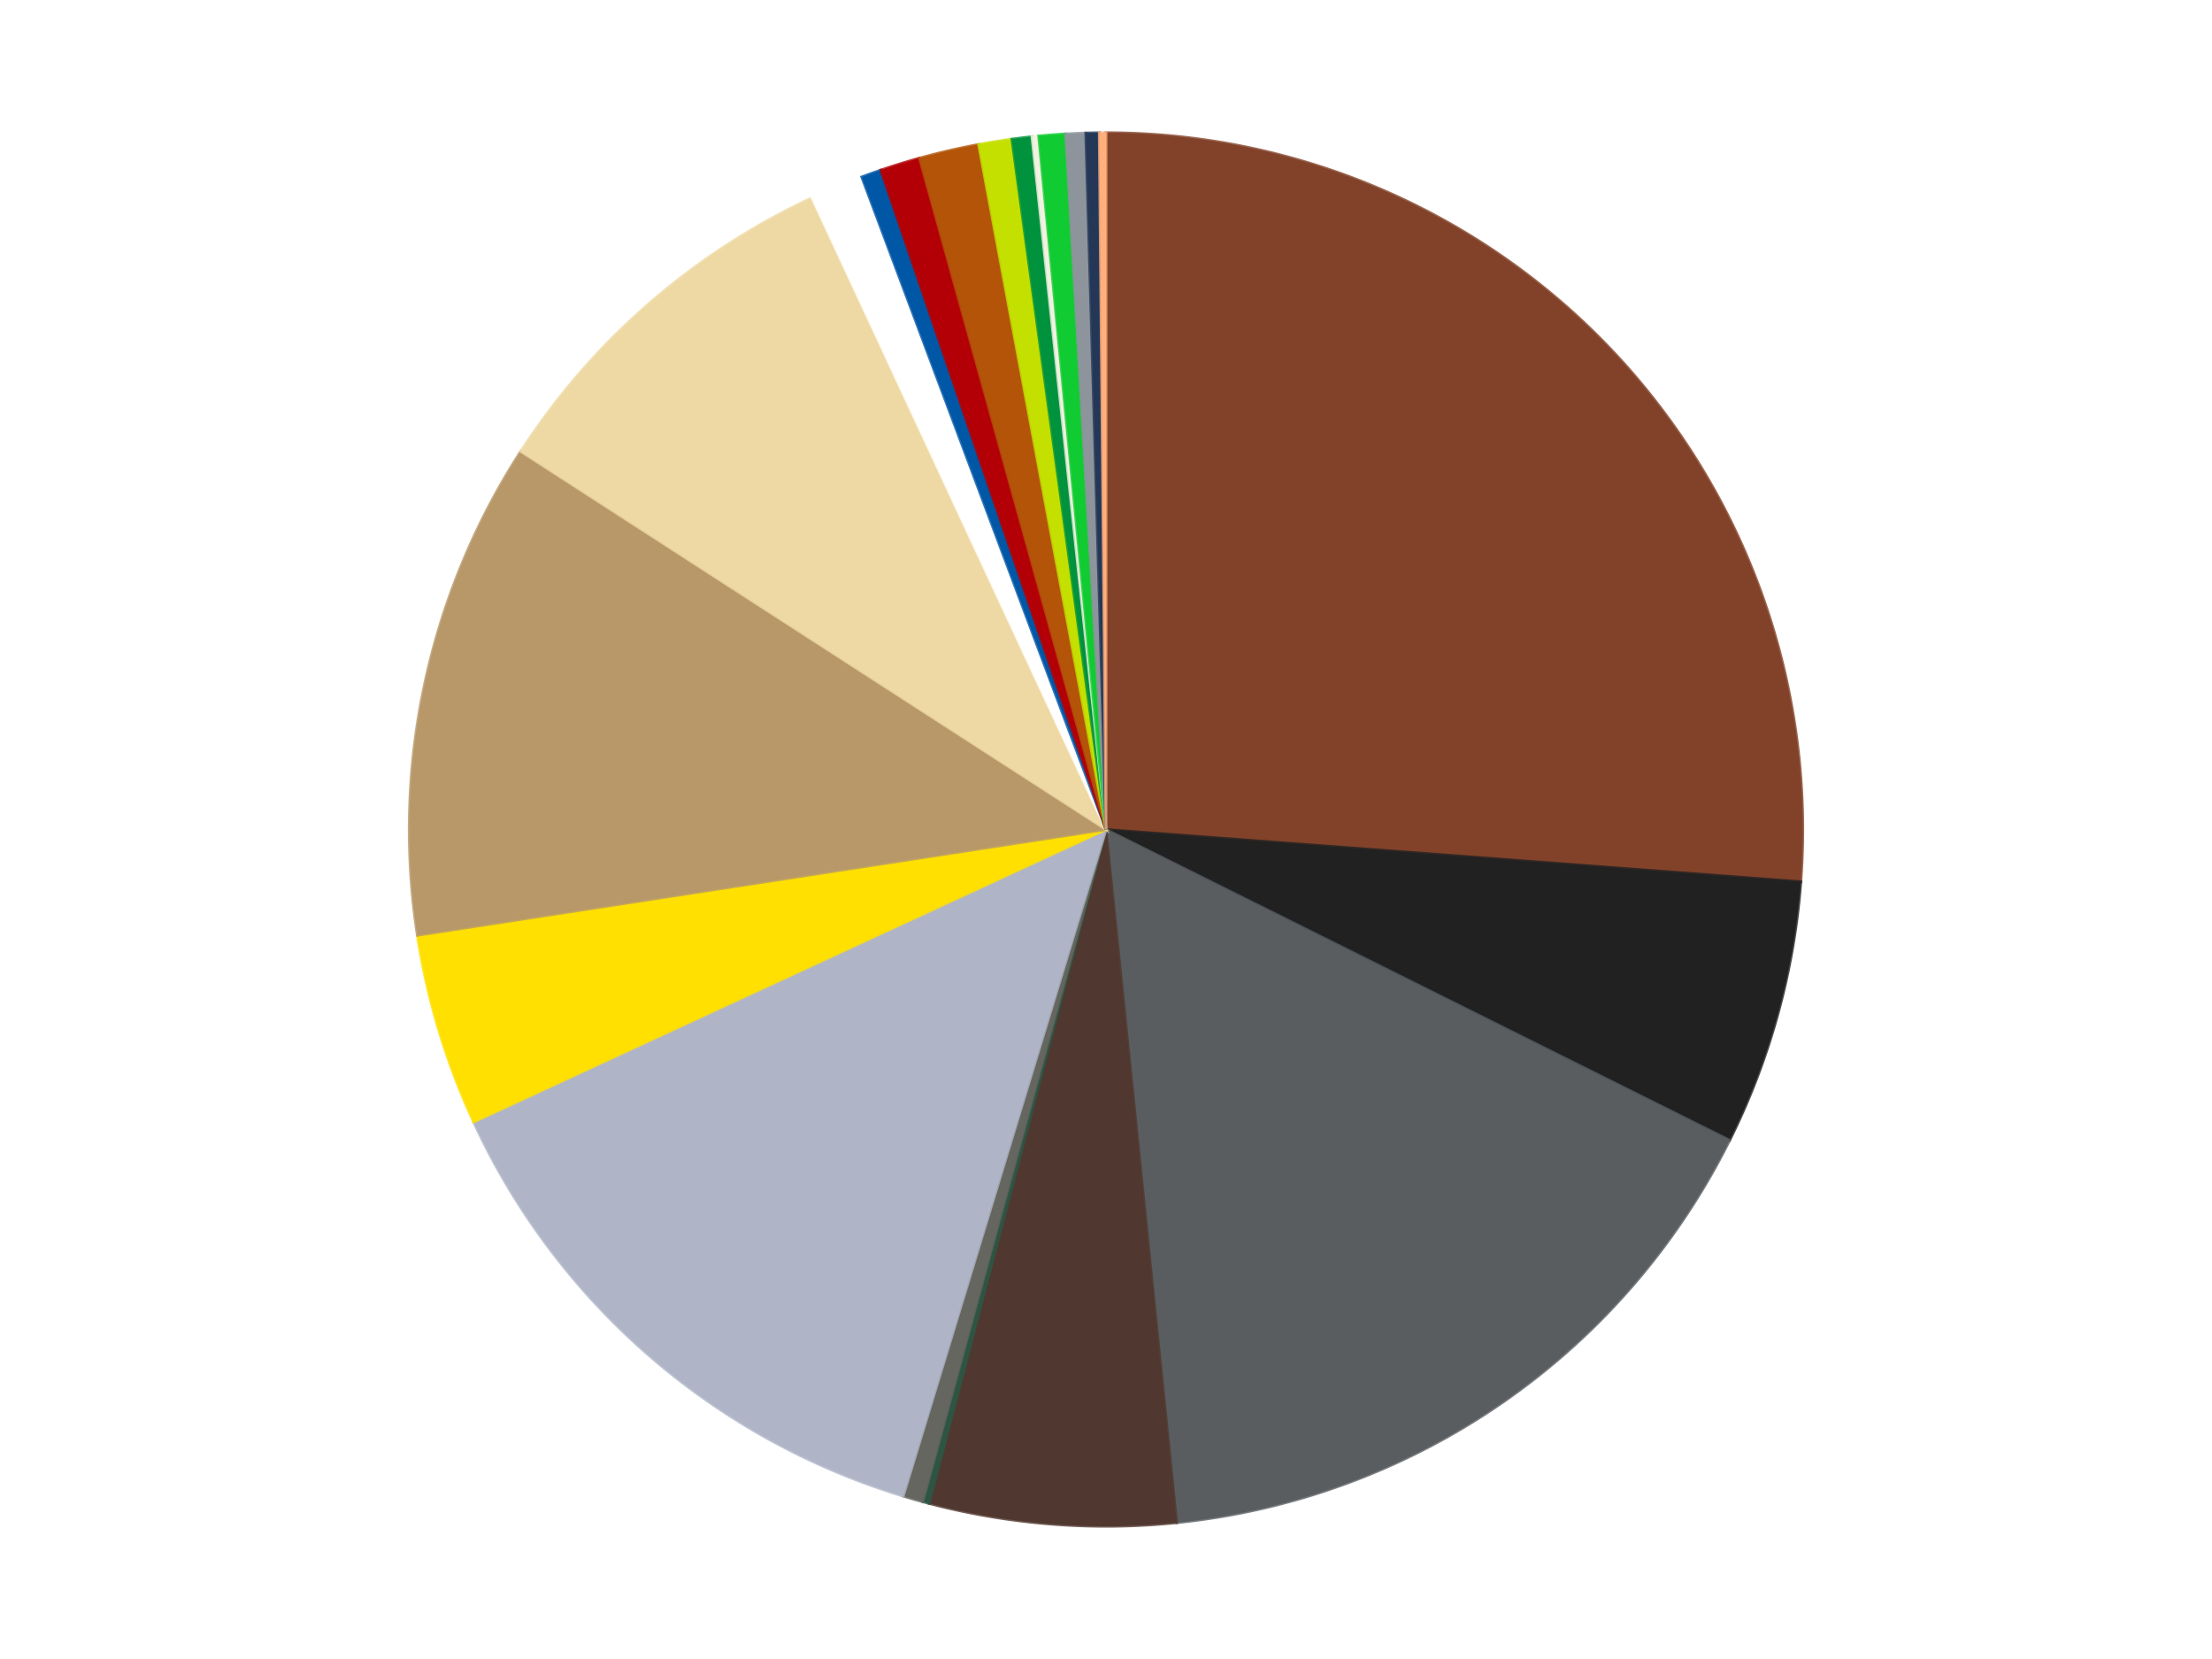
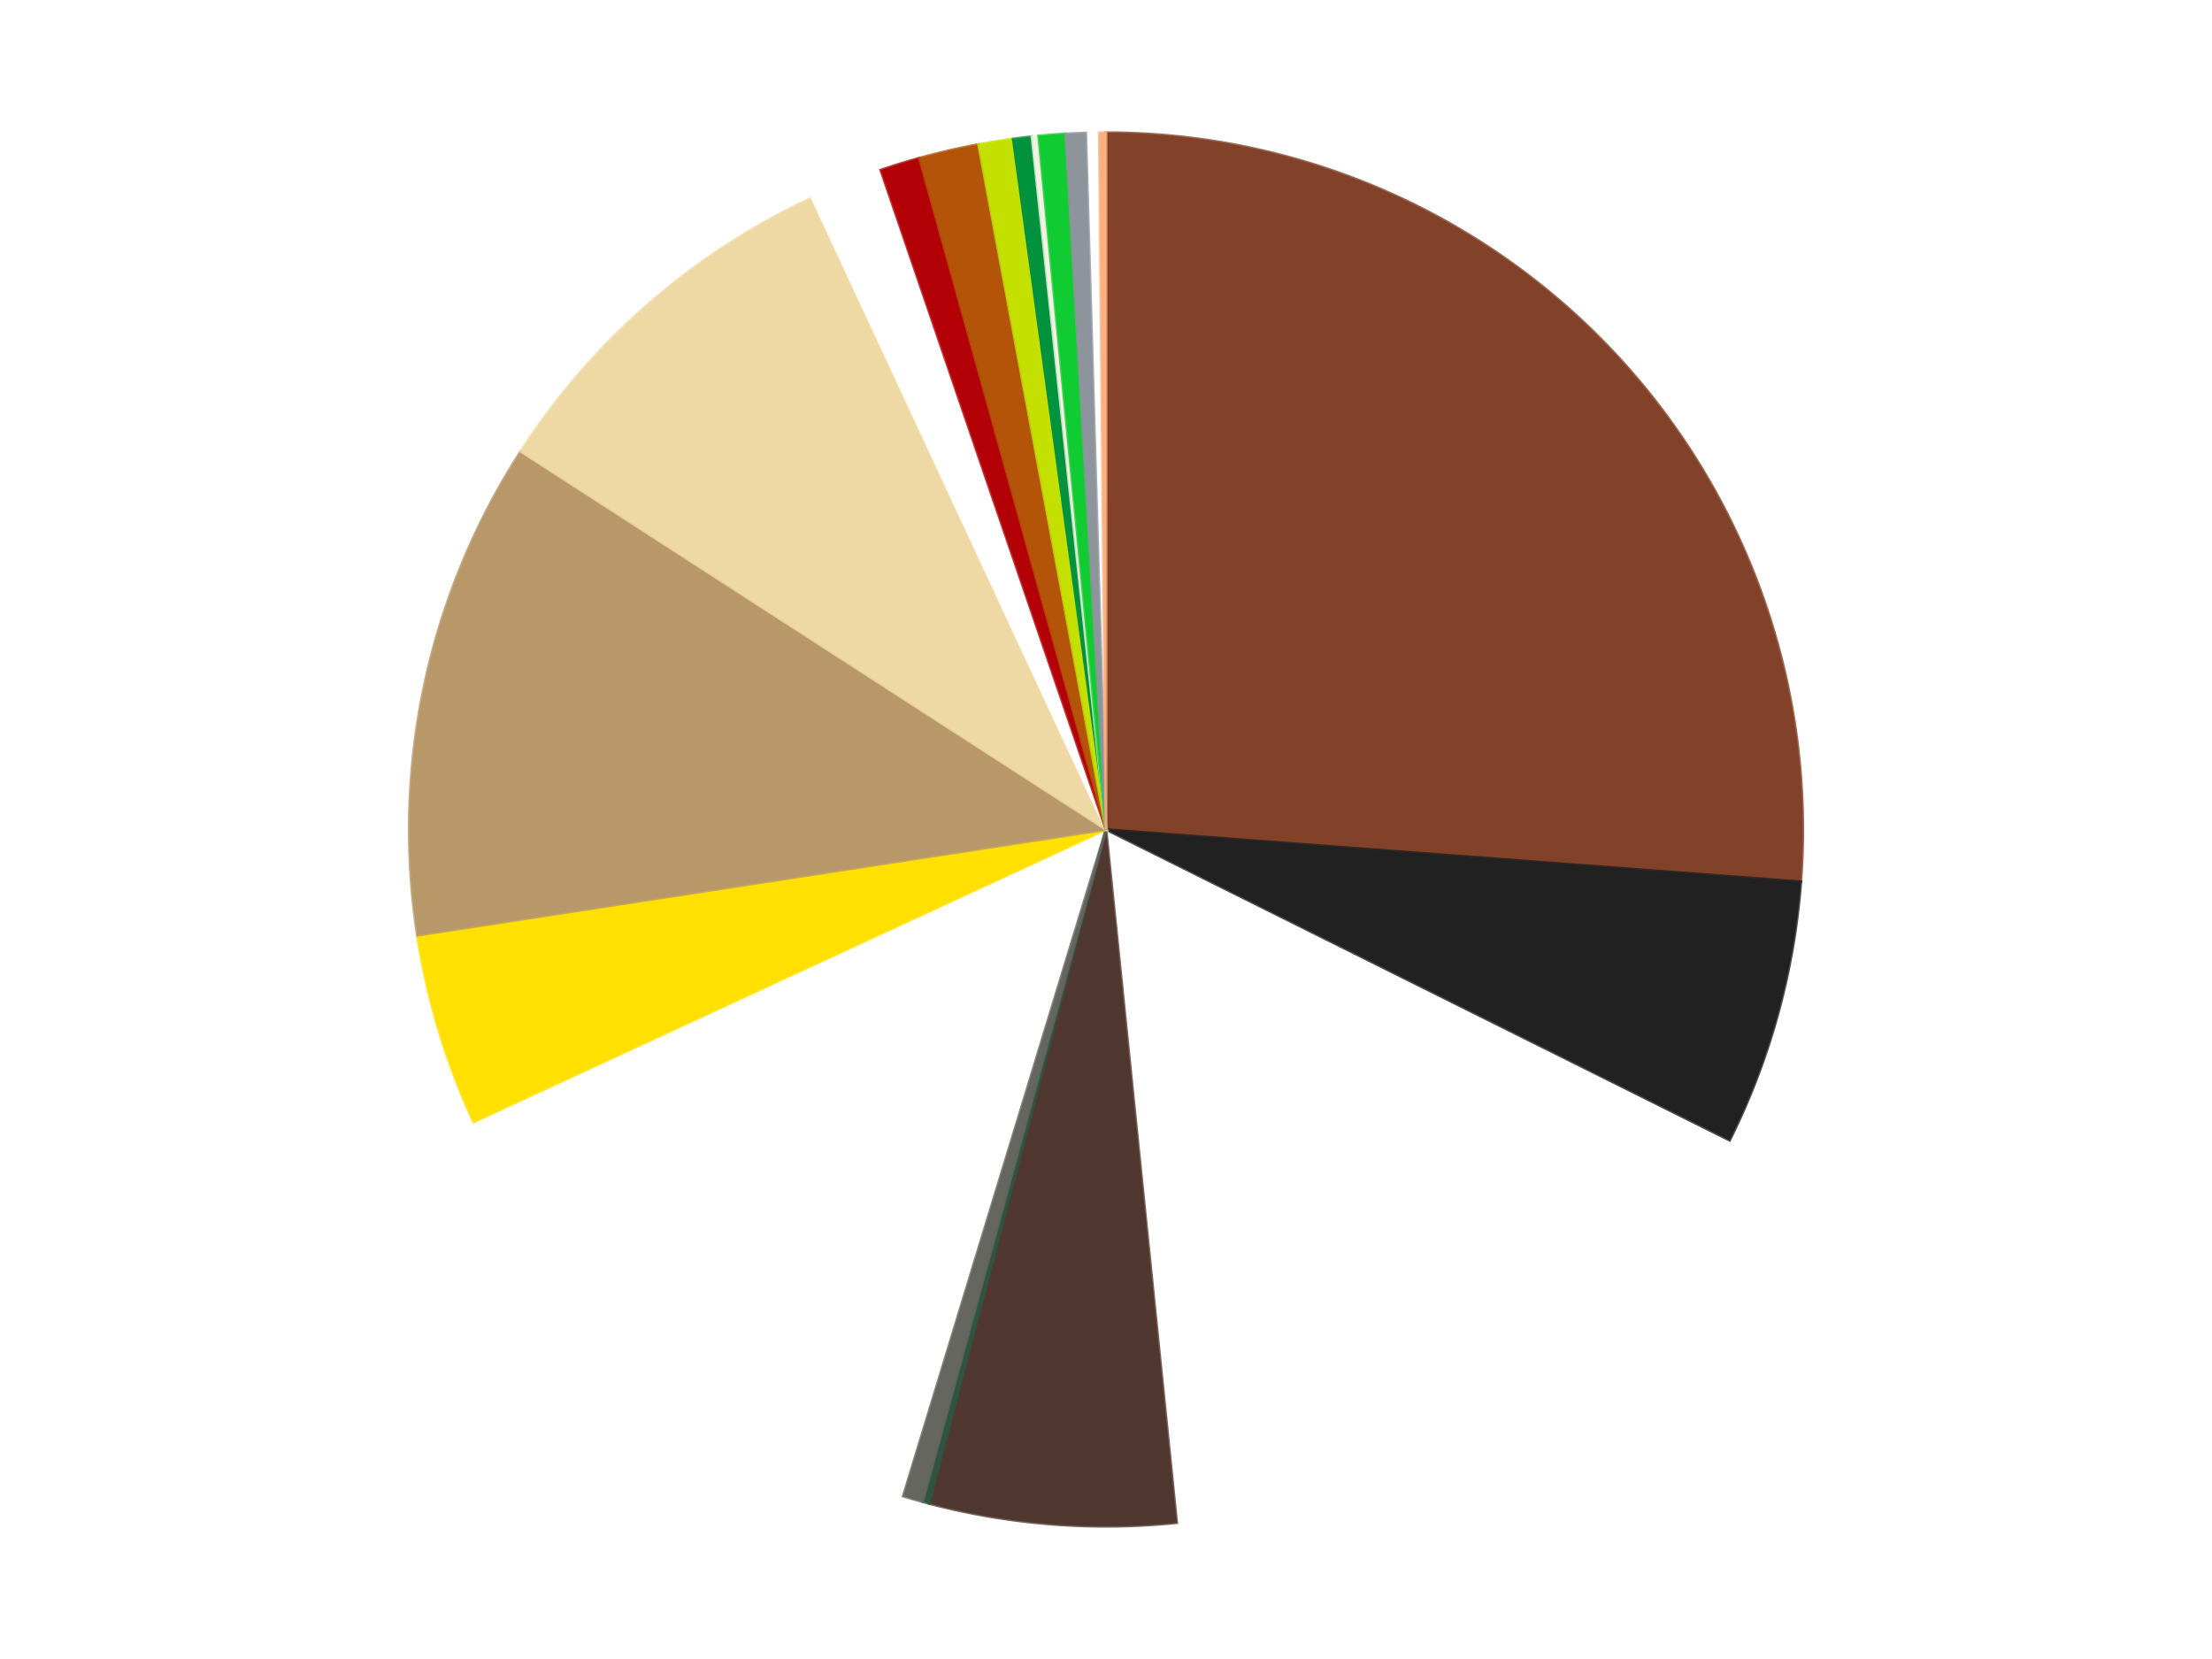
<svg xmlns="http://www.w3.org/2000/svg" xmlns:xlink="http://www.w3.org/1999/xlink" id="chart-e41ce0d5-4fdc-4708-a2e0-08171e4967ac" class="pygal-chart" viewBox="0 0 800 600">
  <defs>
    <style type="text/css">#chart-e41ce0d5-4fdc-4708-a2e0-08171e4967ac{-webkit-user-select:none;-webkit-font-smoothing:antialiased;font-family:Consolas,"Liberation Mono",Menlo,Courier,monospace}#chart-e41ce0d5-4fdc-4708-a2e0-08171e4967ac .title{font-family:Consolas,"Liberation Mono",Menlo,Courier,monospace;font-size:16px}#chart-e41ce0d5-4fdc-4708-a2e0-08171e4967ac .legends .legend text{font-family:Consolas,"Liberation Mono",Menlo,Courier,monospace;font-size:14px}#chart-e41ce0d5-4fdc-4708-a2e0-08171e4967ac .axis text{font-family:Consolas,"Liberation Mono",Menlo,Courier,monospace;font-size:10px}#chart-e41ce0d5-4fdc-4708-a2e0-08171e4967ac .axis text.major{font-family:Consolas,"Liberation Mono",Menlo,Courier,monospace;font-size:10px}#chart-e41ce0d5-4fdc-4708-a2e0-08171e4967ac .text-overlay text.value{font-family:Consolas,"Liberation Mono",Menlo,Courier,monospace;font-size:16px}#chart-e41ce0d5-4fdc-4708-a2e0-08171e4967ac .text-overlay text.label{font-family:Consolas,"Liberation Mono",Menlo,Courier,monospace;font-size:10px}#chart-e41ce0d5-4fdc-4708-a2e0-08171e4967ac .tooltip{font-family:Consolas,"Liberation Mono",Menlo,Courier,monospace;font-size:14px}#chart-e41ce0d5-4fdc-4708-a2e0-08171e4967ac text.no_data{font-family:Consolas,"Liberation Mono",Menlo,Courier,monospace;font-size:64px}
#chart-e41ce0d5-4fdc-4708-a2e0-08171e4967ac{background-color:transparent}#chart-e41ce0d5-4fdc-4708-a2e0-08171e4967ac path,#chart-e41ce0d5-4fdc-4708-a2e0-08171e4967ac line,#chart-e41ce0d5-4fdc-4708-a2e0-08171e4967ac rect,#chart-e41ce0d5-4fdc-4708-a2e0-08171e4967ac circle{-webkit-transition:150ms;-moz-transition:150ms;transition:150ms}#chart-e41ce0d5-4fdc-4708-a2e0-08171e4967ac .graph &gt; .background{fill:transparent}#chart-e41ce0d5-4fdc-4708-a2e0-08171e4967ac .plot &gt; .background{fill:transparent}#chart-e41ce0d5-4fdc-4708-a2e0-08171e4967ac .graph{fill:rgba(0,0,0,.87)}#chart-e41ce0d5-4fdc-4708-a2e0-08171e4967ac text.no_data{fill:rgba(0,0,0,1)}#chart-e41ce0d5-4fdc-4708-a2e0-08171e4967ac .title{fill:rgba(0,0,0,1)}#chart-e41ce0d5-4fdc-4708-a2e0-08171e4967ac .legends .legend text{fill:rgba(0,0,0,.87)}#chart-e41ce0d5-4fdc-4708-a2e0-08171e4967ac .legends .legend:hover text{fill:rgba(0,0,0,1)}#chart-e41ce0d5-4fdc-4708-a2e0-08171e4967ac .axis .line{stroke:rgba(0,0,0,1)}#chart-e41ce0d5-4fdc-4708-a2e0-08171e4967ac .axis .guide.line{stroke:rgba(0,0,0,.54)}#chart-e41ce0d5-4fdc-4708-a2e0-08171e4967ac .axis .major.line{stroke:rgba(0,0,0,.87)}#chart-e41ce0d5-4fdc-4708-a2e0-08171e4967ac .axis text.major{fill:rgba(0,0,0,1)}#chart-e41ce0d5-4fdc-4708-a2e0-08171e4967ac .axis.y .guides:hover .guide.line,#chart-e41ce0d5-4fdc-4708-a2e0-08171e4967ac .line-graph .axis.x .guides:hover .guide.line,#chart-e41ce0d5-4fdc-4708-a2e0-08171e4967ac .stackedline-graph .axis.x .guides:hover .guide.line,#chart-e41ce0d5-4fdc-4708-a2e0-08171e4967ac .xy-graph .axis.x .guides:hover .guide.line{stroke:rgba(0,0,0,1)}#chart-e41ce0d5-4fdc-4708-a2e0-08171e4967ac .axis .guides:hover text{fill:rgba(0,0,0,1)}#chart-e41ce0d5-4fdc-4708-a2e0-08171e4967ac .reactive{fill-opacity:1.0;stroke-opacity:.8;stroke-width:1}#chart-e41ce0d5-4fdc-4708-a2e0-08171e4967ac .ci{stroke:rgba(0,0,0,.87)}#chart-e41ce0d5-4fdc-4708-a2e0-08171e4967ac .reactive.active,#chart-e41ce0d5-4fdc-4708-a2e0-08171e4967ac .active .reactive{fill-opacity:0.6;stroke-opacity:.9;stroke-width:4}#chart-e41ce0d5-4fdc-4708-a2e0-08171e4967ac .ci .reactive.active{stroke-width:1.5}#chart-e41ce0d5-4fdc-4708-a2e0-08171e4967ac .series text{fill:rgba(0,0,0,1)}#chart-e41ce0d5-4fdc-4708-a2e0-08171e4967ac .tooltip rect{fill:transparent;stroke:rgba(0,0,0,1);-webkit-transition:opacity 150ms;-moz-transition:opacity 150ms;transition:opacity 150ms}#chart-e41ce0d5-4fdc-4708-a2e0-08171e4967ac .tooltip .label{fill:rgba(0,0,0,.87)}#chart-e41ce0d5-4fdc-4708-a2e0-08171e4967ac .tooltip .label{fill:rgba(0,0,0,.87)}#chart-e41ce0d5-4fdc-4708-a2e0-08171e4967ac .tooltip .legend{font-size:.8em;fill:rgba(0,0,0,.54)}#chart-e41ce0d5-4fdc-4708-a2e0-08171e4967ac .tooltip .x_label{font-size:.6em;fill:rgba(0,0,0,1)}#chart-e41ce0d5-4fdc-4708-a2e0-08171e4967ac .tooltip .xlink{font-size:.5em;text-decoration:underline}#chart-e41ce0d5-4fdc-4708-a2e0-08171e4967ac .tooltip .value{font-size:1.5em}#chart-e41ce0d5-4fdc-4708-a2e0-08171e4967ac .bound{font-size:.5em}#chart-e41ce0d5-4fdc-4708-a2e0-08171e4967ac .max-value{font-size:.75em;fill:rgba(0,0,0,.54)}#chart-e41ce0d5-4fdc-4708-a2e0-08171e4967ac .map-element{fill:transparent;stroke:rgba(0,0,0,.54) !important}#chart-e41ce0d5-4fdc-4708-a2e0-08171e4967ac .map-element .reactive{fill-opacity:inherit;stroke-opacity:inherit}#chart-e41ce0d5-4fdc-4708-a2e0-08171e4967ac .color-0,#chart-e41ce0d5-4fdc-4708-a2e0-08171e4967ac .color-0 a:visited{stroke:#f44336;fill:#f44336}#chart-e41ce0d5-4fdc-4708-a2e0-08171e4967ac .color-1,#chart-e41ce0d5-4fdc-4708-a2e0-08171e4967ac .color-1 a:visited{stroke:#3f51b5;fill:#3f51b5}#chart-e41ce0d5-4fdc-4708-a2e0-08171e4967ac .color-2,#chart-e41ce0d5-4fdc-4708-a2e0-08171e4967ac .color-2 a:visited{stroke:#009688;fill:#009688}#chart-e41ce0d5-4fdc-4708-a2e0-08171e4967ac .color-3,#chart-e41ce0d5-4fdc-4708-a2e0-08171e4967ac .color-3 a:visited{stroke:#ffc107;fill:#ffc107}#chart-e41ce0d5-4fdc-4708-a2e0-08171e4967ac .color-4,#chart-e41ce0d5-4fdc-4708-a2e0-08171e4967ac .color-4 a:visited{stroke:#ff5722;fill:#ff5722}#chart-e41ce0d5-4fdc-4708-a2e0-08171e4967ac .color-5,#chart-e41ce0d5-4fdc-4708-a2e0-08171e4967ac .color-5 a:visited{stroke:#9c27b0;fill:#9c27b0}#chart-e41ce0d5-4fdc-4708-a2e0-08171e4967ac .color-6,#chart-e41ce0d5-4fdc-4708-a2e0-08171e4967ac .color-6 a:visited{stroke:#03a9f4;fill:#03a9f4}#chart-e41ce0d5-4fdc-4708-a2e0-08171e4967ac .color-7,#chart-e41ce0d5-4fdc-4708-a2e0-08171e4967ac .color-7 a:visited{stroke:#8bc34a;fill:#8bc34a}#chart-e41ce0d5-4fdc-4708-a2e0-08171e4967ac .color-8,#chart-e41ce0d5-4fdc-4708-a2e0-08171e4967ac .color-8 a:visited{stroke:#ff9800;fill:#ff9800}#chart-e41ce0d5-4fdc-4708-a2e0-08171e4967ac .color-9,#chart-e41ce0d5-4fdc-4708-a2e0-08171e4967ac .color-9 a:visited{stroke:#e91e63;fill:#e91e63}#chart-e41ce0d5-4fdc-4708-a2e0-08171e4967ac .color-10,#chart-e41ce0d5-4fdc-4708-a2e0-08171e4967ac .color-10 a:visited{stroke:#2196f3;fill:#2196f3}#chart-e41ce0d5-4fdc-4708-a2e0-08171e4967ac .color-11,#chart-e41ce0d5-4fdc-4708-a2e0-08171e4967ac .color-11 a:visited{stroke:#4caf50;fill:#4caf50}#chart-e41ce0d5-4fdc-4708-a2e0-08171e4967ac .color-12,#chart-e41ce0d5-4fdc-4708-a2e0-08171e4967ac .color-12 a:visited{stroke:#ffeb3b;fill:#ffeb3b}#chart-e41ce0d5-4fdc-4708-a2e0-08171e4967ac .color-13,#chart-e41ce0d5-4fdc-4708-a2e0-08171e4967ac .color-13 a:visited{stroke:#673ab7;fill:#673ab7}#chart-e41ce0d5-4fdc-4708-a2e0-08171e4967ac .color-14,#chart-e41ce0d5-4fdc-4708-a2e0-08171e4967ac .color-14 a:visited{stroke:#00bcd4;fill:#00bcd4}#chart-e41ce0d5-4fdc-4708-a2e0-08171e4967ac .color-15,#chart-e41ce0d5-4fdc-4708-a2e0-08171e4967ac .color-15 a:visited{stroke:#cddc39;fill:#cddc39}#chart-e41ce0d5-4fdc-4708-a2e0-08171e4967ac .color-16,#chart-e41ce0d5-4fdc-4708-a2e0-08171e4967ac .color-16 a:visited{stroke:#9e9e9e;fill:#9e9e9e}#chart-e41ce0d5-4fdc-4708-a2e0-08171e4967ac .color-17,#chart-e41ce0d5-4fdc-4708-a2e0-08171e4967ac .color-17 a:visited{stroke:#607d8b;fill:#607d8b}#chart-e41ce0d5-4fdc-4708-a2e0-08171e4967ac .color-18,#chart-e41ce0d5-4fdc-4708-a2e0-08171e4967ac .color-18 a:visited{stroke:#7b0f07;fill:#7b0f07}#chart-e41ce0d5-4fdc-4708-a2e0-08171e4967ac .color-19,#chart-e41ce0d5-4fdc-4708-a2e0-08171e4967ac .color-19 a:visited{stroke:#141938;fill:#141938}#chart-e41ce0d5-4fdc-4708-a2e0-08171e4967ac .color-20,#chart-e41ce0d5-4fdc-4708-a2e0-08171e4967ac .color-20 a:visited{stroke:#000000;fill:#000000}#chart-e41ce0d5-4fdc-4708-a2e0-08171e4967ac .text-overlay .color-0 text{fill:black}#chart-e41ce0d5-4fdc-4708-a2e0-08171e4967ac .text-overlay .color-1 text{fill:black}#chart-e41ce0d5-4fdc-4708-a2e0-08171e4967ac .text-overlay .color-2 text{fill:black}#chart-e41ce0d5-4fdc-4708-a2e0-08171e4967ac .text-overlay .color-3 text{fill:black}#chart-e41ce0d5-4fdc-4708-a2e0-08171e4967ac .text-overlay .color-4 text{fill:black}#chart-e41ce0d5-4fdc-4708-a2e0-08171e4967ac .text-overlay .color-5 text{fill:black}#chart-e41ce0d5-4fdc-4708-a2e0-08171e4967ac .text-overlay .color-6 text{fill:black}#chart-e41ce0d5-4fdc-4708-a2e0-08171e4967ac .text-overlay .color-7 text{fill:black}#chart-e41ce0d5-4fdc-4708-a2e0-08171e4967ac .text-overlay .color-8 text{fill:black}#chart-e41ce0d5-4fdc-4708-a2e0-08171e4967ac .text-overlay .color-9 text{fill:black}#chart-e41ce0d5-4fdc-4708-a2e0-08171e4967ac .text-overlay .color-10 text{fill:black}#chart-e41ce0d5-4fdc-4708-a2e0-08171e4967ac .text-overlay .color-11 text{fill:black}#chart-e41ce0d5-4fdc-4708-a2e0-08171e4967ac .text-overlay .color-12 text{fill:black}#chart-e41ce0d5-4fdc-4708-a2e0-08171e4967ac .text-overlay .color-13 text{fill:black}#chart-e41ce0d5-4fdc-4708-a2e0-08171e4967ac .text-overlay .color-14 text{fill:black}#chart-e41ce0d5-4fdc-4708-a2e0-08171e4967ac .text-overlay .color-15 text{fill:black}#chart-e41ce0d5-4fdc-4708-a2e0-08171e4967ac .text-overlay .color-16 text{fill:black}#chart-e41ce0d5-4fdc-4708-a2e0-08171e4967ac .text-overlay .color-17 text{fill:black}#chart-e41ce0d5-4fdc-4708-a2e0-08171e4967ac .text-overlay .color-18 text{fill:black}#chart-e41ce0d5-4fdc-4708-a2e0-08171e4967ac .text-overlay .color-19 text{fill:white}#chart-e41ce0d5-4fdc-4708-a2e0-08171e4967ac .text-overlay .color-20 text{fill:white}
#chart-e41ce0d5-4fdc-4708-a2e0-08171e4967ac text.no_data{text-anchor:middle}#chart-e41ce0d5-4fdc-4708-a2e0-08171e4967ac .guide.line{fill:none}#chart-e41ce0d5-4fdc-4708-a2e0-08171e4967ac .centered{text-anchor:middle}#chart-e41ce0d5-4fdc-4708-a2e0-08171e4967ac .title{text-anchor:middle}#chart-e41ce0d5-4fdc-4708-a2e0-08171e4967ac .legends .legend text{fill-opacity:1}#chart-e41ce0d5-4fdc-4708-a2e0-08171e4967ac .axis.x text{text-anchor:middle}#chart-e41ce0d5-4fdc-4708-a2e0-08171e4967ac .axis.x:not(.web) text[transform]{text-anchor:start}#chart-e41ce0d5-4fdc-4708-a2e0-08171e4967ac .axis.x:not(.web) text[transform].backwards{text-anchor:end}#chart-e41ce0d5-4fdc-4708-a2e0-08171e4967ac .axis.y text{text-anchor:end}#chart-e41ce0d5-4fdc-4708-a2e0-08171e4967ac .axis.y text[transform].backwards{text-anchor:start}#chart-e41ce0d5-4fdc-4708-a2e0-08171e4967ac .axis.y2 text{text-anchor:start}#chart-e41ce0d5-4fdc-4708-a2e0-08171e4967ac .axis.y2 text[transform].backwards{text-anchor:end}#chart-e41ce0d5-4fdc-4708-a2e0-08171e4967ac .axis .guide.line{stroke-dasharray:4,4;stroke:black}#chart-e41ce0d5-4fdc-4708-a2e0-08171e4967ac .axis .major.guide.line{stroke-dasharray:6,6;stroke:black}#chart-e41ce0d5-4fdc-4708-a2e0-08171e4967ac .horizontal .axis.y .guide.line,#chart-e41ce0d5-4fdc-4708-a2e0-08171e4967ac .horizontal .axis.y2 .guide.line,#chart-e41ce0d5-4fdc-4708-a2e0-08171e4967ac .vertical .axis.x .guide.line{opacity:0}#chart-e41ce0d5-4fdc-4708-a2e0-08171e4967ac .horizontal .axis.always_show .guide.line,#chart-e41ce0d5-4fdc-4708-a2e0-08171e4967ac .vertical .axis.always_show .guide.line{opacity:1 !important}#chart-e41ce0d5-4fdc-4708-a2e0-08171e4967ac .axis.y .guides:hover .guide.line,#chart-e41ce0d5-4fdc-4708-a2e0-08171e4967ac .axis.y2 .guides:hover .guide.line,#chart-e41ce0d5-4fdc-4708-a2e0-08171e4967ac .axis.x .guides:hover .guide.line{opacity:1}#chart-e41ce0d5-4fdc-4708-a2e0-08171e4967ac .axis .guides:hover text{opacity:1}#chart-e41ce0d5-4fdc-4708-a2e0-08171e4967ac .nofill{fill:none}#chart-e41ce0d5-4fdc-4708-a2e0-08171e4967ac .subtle-fill{fill-opacity:.2}#chart-e41ce0d5-4fdc-4708-a2e0-08171e4967ac .dot{stroke-width:1px;fill-opacity:1;stroke-opacity:1}#chart-e41ce0d5-4fdc-4708-a2e0-08171e4967ac .dot.active{stroke-width:5px}#chart-e41ce0d5-4fdc-4708-a2e0-08171e4967ac .dot.negative{fill:transparent}#chart-e41ce0d5-4fdc-4708-a2e0-08171e4967ac text,#chart-e41ce0d5-4fdc-4708-a2e0-08171e4967ac tspan{stroke:none !important}#chart-e41ce0d5-4fdc-4708-a2e0-08171e4967ac .series text.active{opacity:1}#chart-e41ce0d5-4fdc-4708-a2e0-08171e4967ac .tooltip rect{fill-opacity:.95;stroke-width:.5}#chart-e41ce0d5-4fdc-4708-a2e0-08171e4967ac .tooltip text{fill-opacity:1}#chart-e41ce0d5-4fdc-4708-a2e0-08171e4967ac .showable{visibility:hidden}#chart-e41ce0d5-4fdc-4708-a2e0-08171e4967ac .showable.shown{visibility:visible}#chart-e41ce0d5-4fdc-4708-a2e0-08171e4967ac .gauge-background{fill:rgba(229,229,229,1);stroke:none}#chart-e41ce0d5-4fdc-4708-a2e0-08171e4967ac .bg-lines{stroke:transparent;stroke-width:2px}</style>
    <script type="text/javascript">window.pygal = window.pygal || {};window.pygal.config = window.pygal.config || {};window.pygal.config['e41ce0d5-4fdc-4708-a2e0-08171e4967ac'] = {"allow_interruptions": false, "box_mode": "extremes", "classes": ["pygal-chart"], "css": ["file://style.css", "file://graph.css"], "defs": [], "disable_xml_declaration": false, "dots_size": 2.5, "dynamic_print_values": false, "explicit_size": false, "fill": false, "force_uri_protocol": "https", "formatter": null, "half_pie": false, "height": 600, "include_x_axis": false, "inner_radius": 0, "interpolate": null, "interpolation_parameters": {}, "interpolation_precision": 250, "inverse_y_axis": false, "js": ["//kozea.github.io/pygal.js/2.0.x/pygal-tooltips.min.js"], "legend_at_bottom": false, "legend_at_bottom_columns": null, "legend_box_size": 12, "logarithmic": false, "margin": 20, "margin_bottom": null, "margin_left": null, "margin_right": null, "margin_top": null, "max_scale": 16, "min_scale": 4, "missing_value_fill_truncation": "x", "no_data_text": "No data", "no_prefix": false, "order_min": null, "pretty_print": false, "print_labels": false, "print_values": false, "print_values_position": "center", "print_zeroes": true, "range": null, "rounded_bars": null, "secondary_range": null, "show_dots": true, "show_legend": false, "show_minor_x_labels": true, "show_minor_y_labels": true, "show_only_major_dots": false, "show_x_guides": false, "show_x_labels": true, "show_y_guides": true, "show_y_labels": true, "spacing": 10, "stack_from_top": false, "strict": false, "stroke": true, "stroke_style": null, "style": {"background": "transparent", "ci_colors": [], "colors": ["#F44336", "#3F51B5", "#009688", "#FFC107", "#FF5722", "#9C27B0", "#03A9F4", "#8BC34A", "#FF9800", "#E91E63", "#2196F3", "#4CAF50", "#FFEB3B", "#673AB7", "#00BCD4", "#CDDC39", "#9E9E9E", "#607D8B"], "dot_opacity": "1", "font_family": "Consolas, \"Liberation Mono\", Menlo, Courier, monospace", "foreground": "rgba(0, 0, 0, .87)", "foreground_strong": "rgba(0, 0, 0, 1)", "foreground_subtle": "rgba(0, 0, 0, .54)", "guide_stroke_color": "black", "guide_stroke_dasharray": "4,4", "label_font_family": "Consolas, \"Liberation Mono\", Menlo, Courier, monospace", "label_font_size": 10, "legend_font_family": "Consolas, \"Liberation Mono\", Menlo, Courier, monospace", "legend_font_size": 14, "major_guide_stroke_color": "black", "major_guide_stroke_dasharray": "6,6", "major_label_font_family": "Consolas, \"Liberation Mono\", Menlo, Courier, monospace", "major_label_font_size": 10, "no_data_font_family": "Consolas, \"Liberation Mono\", Menlo, Courier, monospace", "no_data_font_size": 64, "opacity": "1.0", "opacity_hover": "0.6", "plot_background": "transparent", "stroke_opacity": ".8", "stroke_opacity_hover": ".9", "stroke_width": "1", "stroke_width_hover": "4", "title_font_family": "Consolas, \"Liberation Mono\", Menlo, Courier, monospace", "title_font_size": 16, "tooltip_font_family": "Consolas, \"Liberation Mono\", Menlo, Courier, monospace", "tooltip_font_size": 14, "transition": "150ms", "value_background": "rgba(229, 229, 229, 1)", "value_colors": [], "value_font_family": "Consolas, \"Liberation Mono\", Menlo, Courier, monospace", "value_font_size": 16, "value_label_font_family": "Consolas, \"Liberation Mono\", Menlo, Courier, monospace", "value_label_font_size": 10}, "title": null, "tooltip_border_radius": 0, "tooltip_fancy_mode": true, "truncate_label": null, "truncate_legend": null, "width": 800, "x_label_rotation": 0, "x_labels": null, "x_labels_major": null, "x_labels_major_count": null, "x_labels_major_every": null, "x_title": null, "xrange": null, "y_label_rotation": 0, "y_labels": null, "y_labels_major": null, "y_labels_major_count": null, "y_labels_major_every": null, "y_title": null, "zero": 0, "legends": ["Reddish Brown", "Black", "Dark Bluish Gray", "Dark Brown", "Dark Green", "Pearl Dark Gray", "Light Bluish Gray", "Yellow", "Dark Tan", "Tan", "White", "Blue", "Red", "Dark Orange", "Lime", "Green", "Chrome Gold", "Bright Green", "Flat Silver", "Dark Blue", "Nougat"]}</script>
    <script type="text/javascript" xlink:href="https://kozea.github.io/pygal.js/2.0.x/pygal-tooltips.min.js" />
  </defs>
  <title>Pygal</title>
  <g class="graph pie-graph vertical">
    <rect x="0" y="0" width="800" height="600" class="background" />
    <g transform="translate(20, 20)" class="plot">
      <rect x="0" y="0" width="760" height="560" class="background" />
      <g class="series serie-0 color-0">
        <g class="slices">
          <g class="slice" style="fill: #82422A; stroke: #82422A">
            <path d="M380 28 A252 252 0 0 1 631.291 298.89 L380 280 A0 0 0 0 0 380 280 z" class="slice reactive tooltip-trigger" />
            <desc class="value">170</desc>
            <desc class="x centered">472.37441270553194</desc>
            <desc class="y centered">194.30888098928773</desc>
          </g>
        </g>
      </g>
      <g class="series serie-1 color-1">
        <g class="slices">
          <g class="slice" style="fill: #212121; stroke: #212121">
            <path d="M631.291 298.89 A252 252 0 0 1 605.549 392.39 L380 280 A0 0 0 0 0 380 280 z" class="slice reactive tooltip-trigger" />
            <desc class="value">40</desc>
            <desc class="x centered">501.48015921302715</desc>
            <desc class="y centered">313.4450432437691</desc>
          </g>
        </g>
      </g>
      <g class="series serie-2 color-2">
        <g class="slices">
          <g class="slice" style="fill: #595D60; stroke: #595D60">
-             <path d="M605.549 392.39 A252 252 0 0 1 405.573 530.699 L380 280 A0 0 0 0 0 380 280 z" class="slice reactive tooltip-trigger" />
            <desc class="value">104</desc>
            <desc class="x centered">451.67265737079634</desc>
            <desc class="y centered">383.6292921205603</desc>
          </g>
        </g>
      </g>
      <g class="series serie-3 color-3">
        <g class="slices">
          <g class="slice" style="fill: #50372F; stroke: #50372F">
            <path d="M405.573 530.699 A252 252 0 0 1 316.055 523.752 L380 280 A0 0 0 0 0 380 280 z" class="slice reactive tooltip-trigger" />
            <desc class="value">37</desc>
            <desc class="x centered">370.25096963097275</desc>
            <desc class="y centered">405.6222767142189</desc>
          </g>
        </g>
      </g>
      <g class="series serie-4 color-4">
        <g class="slices">
          <g class="slice" style="fill: #2E5543; stroke: #2E5543">
            <path d="M316.055 523.752 A252 252 0 0 1 313.698 523.122 L380 280 A0 0 0 0 0 380 280 z" class="slice reactive tooltip-trigger" />
            <desc class="value">1</desc>
            <desc class="x centered">347.43789808080885</desc>
            <desc class="y centered">401.71979920540537</desc>
          </g>
        </g>
      </g>
      <g class="series serie-5 color-5">
        <g class="slices">
          <g class="slice" style="fill: #666660; stroke: #666660">
            <path d="M313.698 523.122 A252 252 0 0 1 306.666 521.094 L380 280 A0 0 0 0 0 380 280 z" class="slice reactive tooltip-trigger" />
            <desc class="value">3</desc>
            <desc class="x centered">345.08732924075673</desc>
            <desc class="y centered">401.0665330322822</desc>
          </g>
        </g>
      </g>
      <g class="series serie-6 color-6">
        <g class="slices">
          <g class="slice" style="fill: #AFB5C7; stroke: #AFB5C7">
-             <path d="M306.666 521.094 A252 252 0 0 1 151.282 385.793 L380 280 A0 0 0 0 0 380 280 z" class="slice reactive tooltip-trigger" />
            <desc class="value">87</desc>
            <desc class="x centered">297.25731452658795</desc>
            <desc class="y centered">375.024460012399</desc>
          </g>
        </g>
      </g>
      <g class="series serie-7 color-7">
        <g class="slices">
          <g class="slice" style="fill: #FFE001; stroke: #FFE001">
            <path d="M151.282 385.793 A252 252 0 0 1 130.924 318.276 L380 280 A0 0 0 0 0 380 280 z" class="slice reactive tooltip-trigger" />
            <desc class="value">29</desc>
            <desc class="x centered">259.3648231663873</desc>
            <desc class="y centered">316.37518536479223</desc>
          </g>
        </g>
      </g>
      <g class="series serie-8 color-8">
        <g class="slices">
          <g class="slice" style="fill: #B89869; stroke: #B89869">
            <path d="M130.924 318.276 A252 252 0 0 1 168.334 143.246 L380 280 A0 0 0 0 0 380 280 z" class="slice reactive tooltip-trigger" />
            <desc class="value">75</desc>
            <desc class="x centered">256.78306999376736</desc>
            <desc class="y centered">253.66393803471823</desc>
          </g>
        </g>
      </g>
      <g class="series serie-9 color-9">
        <g class="slices">
          <g class="slice" style="fill: #EED9A4; stroke: #EED9A4">
            <path d="M168.334 143.246 A252 252 0 0 1 273.654 51.539 L380 280 A0 0 0 0 0 380 280 z" class="slice reactive tooltip-trigger" />
            <desc class="value">58</desc>
            <desc class="x centered">297.257314526588</desc>
            <desc class="y centered">184.975539987601</desc>
          </g>
        </g>
      </g>
      <g class="series serie-10 color-10">
        <g class="slices">
          <g class="slice" style="fill: #FFFFFF; stroke: #FFFFFF">
            <path d="M273.654 51.539 A252 252 0 0 1 291.649 43.995 L380 280 A0 0 0 0 0 380 280 z" class="slice reactive tooltip-trigger" />
            <desc class="value">8</desc>
            <desc class="x centered">331.2892622556466</desc>
            <desc class="y centered">163.79645432087358</desc>
          </g>
        </g>
      </g>
      <g class="series serie-11 color-11">
        <g class="slices">
          <g class="slice" style="fill: #0057A6; stroke: #0057A6">
-             <path d="M291.649 43.995 A252 252 0 0 1 298.54 41.529 L380 280 A0 0 0 0 0 380 280 z" class="slice reactive tooltip-trigger" />
            <desc class="value">3</desc>
            <desc class="x centered">337.5429056202553</desc>
            <desc class="y centered">161.36865870761872</desc>
          </g>
        </g>
      </g>
      <g class="series serie-12 color-12">
        <g class="slices">
          <g class="slice" style="fill: #B30006; stroke: #B30006">
            <path d="M298.54 41.529 A252 252 0 0 1 312.522 37.202 L380 280 A0 0 0 0 0 380 280 z" class="slice reactive tooltip-trigger" />
            <desc class="value">6</desc>
            <desc class="x centered">342.74984920091816</desc>
            <desc class="y centered">159.63212112259492</desc>
          </g>
        </g>
      </g>
      <g class="series serie-13 color-13">
        <g class="slices">
          <g class="slice" style="fill: #B35408; stroke: #B35408">
            <path d="M312.522 37.202 A252 252 0 0 1 333.907 32.251 L380 280 A0 0 0 0 0 380 280 z" class="slice reactive tooltip-trigger" />
            <desc class="value">9</desc>
            <desc class="x centered">351.5802353085401</desc>
            <desc class="y centered">157.246926821028</desc>
          </g>
        </g>
      </g>
      <g class="series serie-14 color-14">
        <g class="slices">
          <g class="slice" style="fill: #C4E000; stroke: #C4E000">
            <path d="M333.907 32.251 A252 252 0 0 1 345.949 30.311 L380 280 A0 0 0 0 0 380 280 z" class="slice reactive tooltip-trigger" />
            <desc class="value">5</desc>
            <desc class="x centered">359.95799950159704</desc>
            <desc class="y centered">155.60418730511054</desc>
          </g>
        </g>
      </g>
      <g class="series serie-15 color-15">
        <g class="slices">
          <g class="slice" style="fill: #00923D; stroke: #00923D">
-             <path d="M345.949 30.311 A252 252 0 0 1 353.214 29.428 L380 280 A0 0 0 0 0 380 280 z" class="slice reactive tooltip-trigger" />
+             <path d="M345.949 30.311 A252 252 0 0 1 353.214 29.428 L380 280 A0 0 0 0 0 380 280 " class="slice reactive tooltip-trigger" />
            <desc class="value">3</desc>
            <desc class="x centered">364.78909097561717</desc>
            <desc class="y centered">154.92151165507335</desc>
          </g>
        </g>
      </g>
      <g class="series serie-16 color-16">
        <g class="slices">
          <g class="slice" style="fill: #f1f2e1; stroke: #f1f2e1">
            <path d="M353.214 29.428 A252 252 0 0 1 355.641 29.18 L380 280 A0 0 0 0 0 380 280 z" class="slice reactive tooltip-trigger" />
            <desc class="value">1</desc>
            <desc class="x centered">367.2136440083227</desc>
            <desc class="y centered">154.6504523324711</desc>
          </g>
        </g>
      </g>
      <g class="series serie-17 color-17">
        <g class="slices">
          <g class="slice" style="fill: #10CB31; stroke: #10CB31">
            <path d="M355.641 29.18 A252 252 0 0 1 365.37 28.425 L380 280 A0 0 0 0 0 380 280 z" class="slice reactive tooltip-trigger" />
            <desc class="value">4</desc>
            <desc class="x centered">370.2509696309728</desc>
            <desc class="y centered">154.3777232857811</desc>
          </g>
        </g>
      </g>
      <g class="series serie-18 color-18">
        <g class="slices">
          <g class="slice" style="fill: #8D949C; stroke: #8D949C">
            <path d="M365.37 28.425 A252 252 0 0 1 372.682 28.106 L380 280 A0 0 0 0 0 380 280 z" class="slice reactive tooltip-trigger" />
            <desc class="value">3</desc>
            <desc class="x centered">374.5124203083404</desc>
            <desc class="y centered">154.11955485808096</desc>
          </g>
        </g>
      </g>
      <g class="series serie-19 color-19">
        <g class="slices">
          <g class="slice" style="fill: #243757; stroke: #243757">
-             <path d="M372.682 28.106 A252 252 0 0 1 377.56 28.012 L380 280 A0 0 0 0 0 380 280 z" class="slice reactive tooltip-trigger" />
            <desc class="value">2</desc>
            <desc class="x centered">377.5604564528634</desc>
            <desc class="y centered">154.02361877208241</desc>
          </g>
        </g>
      </g>
      <g class="series serie-20 color-20">
        <g class="slices">
          <g class="slice" style="fill: #FFAF7D; stroke: #FFAF7D">
            <path d="M377.56 28.012 A252 252 0 0 1 380 28 L380 280 A0 0 0 0 0 380 280 z" class="slice reactive tooltip-trigger" />
            <desc class="value">1</desc>
            <desc class="x centered">379.39007838449805</desc>
            <desc class="y centered">154.00147621649313</desc>
          </g>
        </g>
      </g>
    </g>
    <g class="titles" />
    <g transform="translate(20, 20)" class="plot overlay">
      <g class="series serie-0 color-0" />
      <g class="series serie-1 color-1" />
      <g class="series serie-2 color-2" />
      <g class="series serie-3 color-3" />
      <g class="series serie-4 color-4" />
      <g class="series serie-5 color-5" />
      <g class="series serie-6 color-6" />
      <g class="series serie-7 color-7" />
      <g class="series serie-8 color-8" />
      <g class="series serie-9 color-9" />
      <g class="series serie-10 color-10" />
      <g class="series serie-11 color-11" />
      <g class="series serie-12 color-12" />
      <g class="series serie-13 color-13" />
      <g class="series serie-14 color-14" />
      <g class="series serie-15 color-15" />
      <g class="series serie-16 color-16" />
      <g class="series serie-17 color-17" />
      <g class="series serie-18 color-18" />
      <g class="series serie-19 color-19" />
      <g class="series serie-20 color-20" />
    </g>
    <g transform="translate(20, 20)" class="plot text-overlay">
      <g class="series serie-0 color-0" />
      <g class="series serie-1 color-1" />
      <g class="series serie-2 color-2" />
      <g class="series serie-3 color-3" />
      <g class="series serie-4 color-4" />
      <g class="series serie-5 color-5" />
      <g class="series serie-6 color-6" />
      <g class="series serie-7 color-7" />
      <g class="series serie-8 color-8" />
      <g class="series serie-9 color-9" />
      <g class="series serie-10 color-10" />
      <g class="series serie-11 color-11" />
      <g class="series serie-12 color-12" />
      <g class="series serie-13 color-13" />
      <g class="series serie-14 color-14" />
      <g class="series serie-15 color-15" />
      <g class="series serie-16 color-16" />
      <g class="series serie-17 color-17" />
      <g class="series serie-18 color-18" />
      <g class="series serie-19 color-19" />
      <g class="series serie-20 color-20" />
    </g>
    <g transform="translate(20, 20)" class="plot tooltip-overlay">
      <g transform="translate(0 0)" style="opacity: 0" class="tooltip">
        <rect rx="0" ry="0" width="0" height="0" class="tooltip-box" />
        <g class="text" />
      </g>
    </g>
  </g>
</svg>